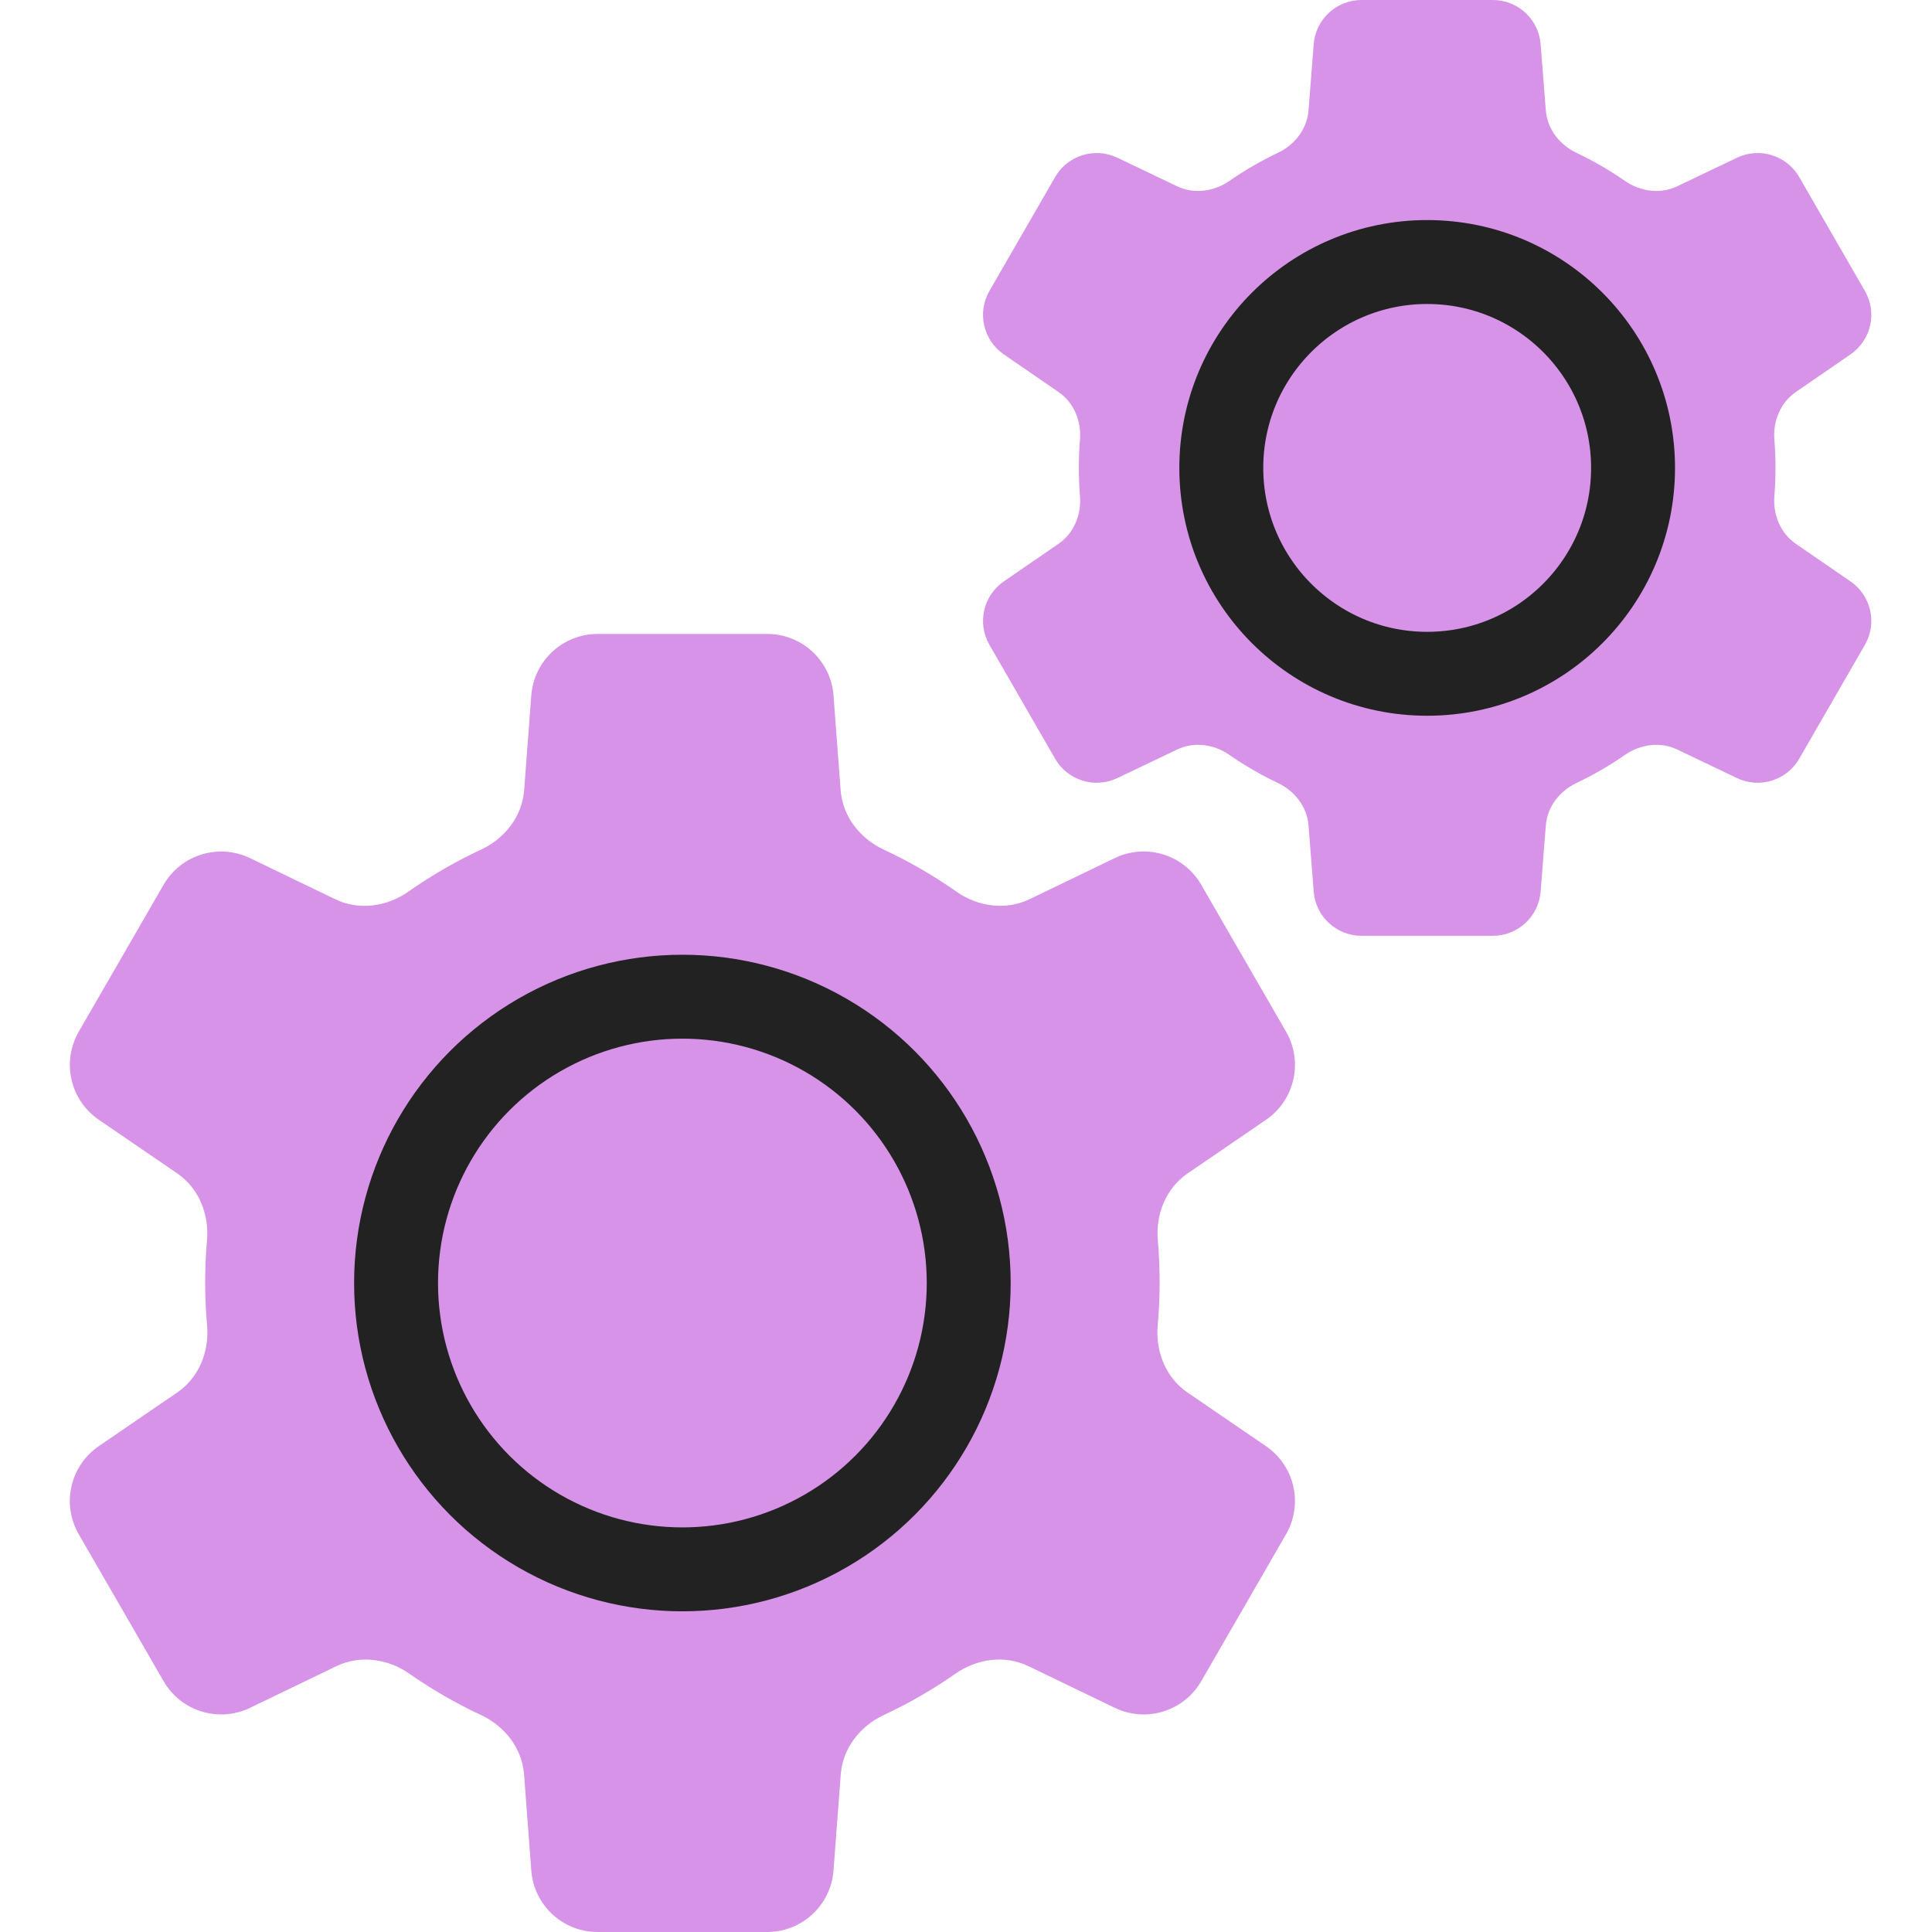
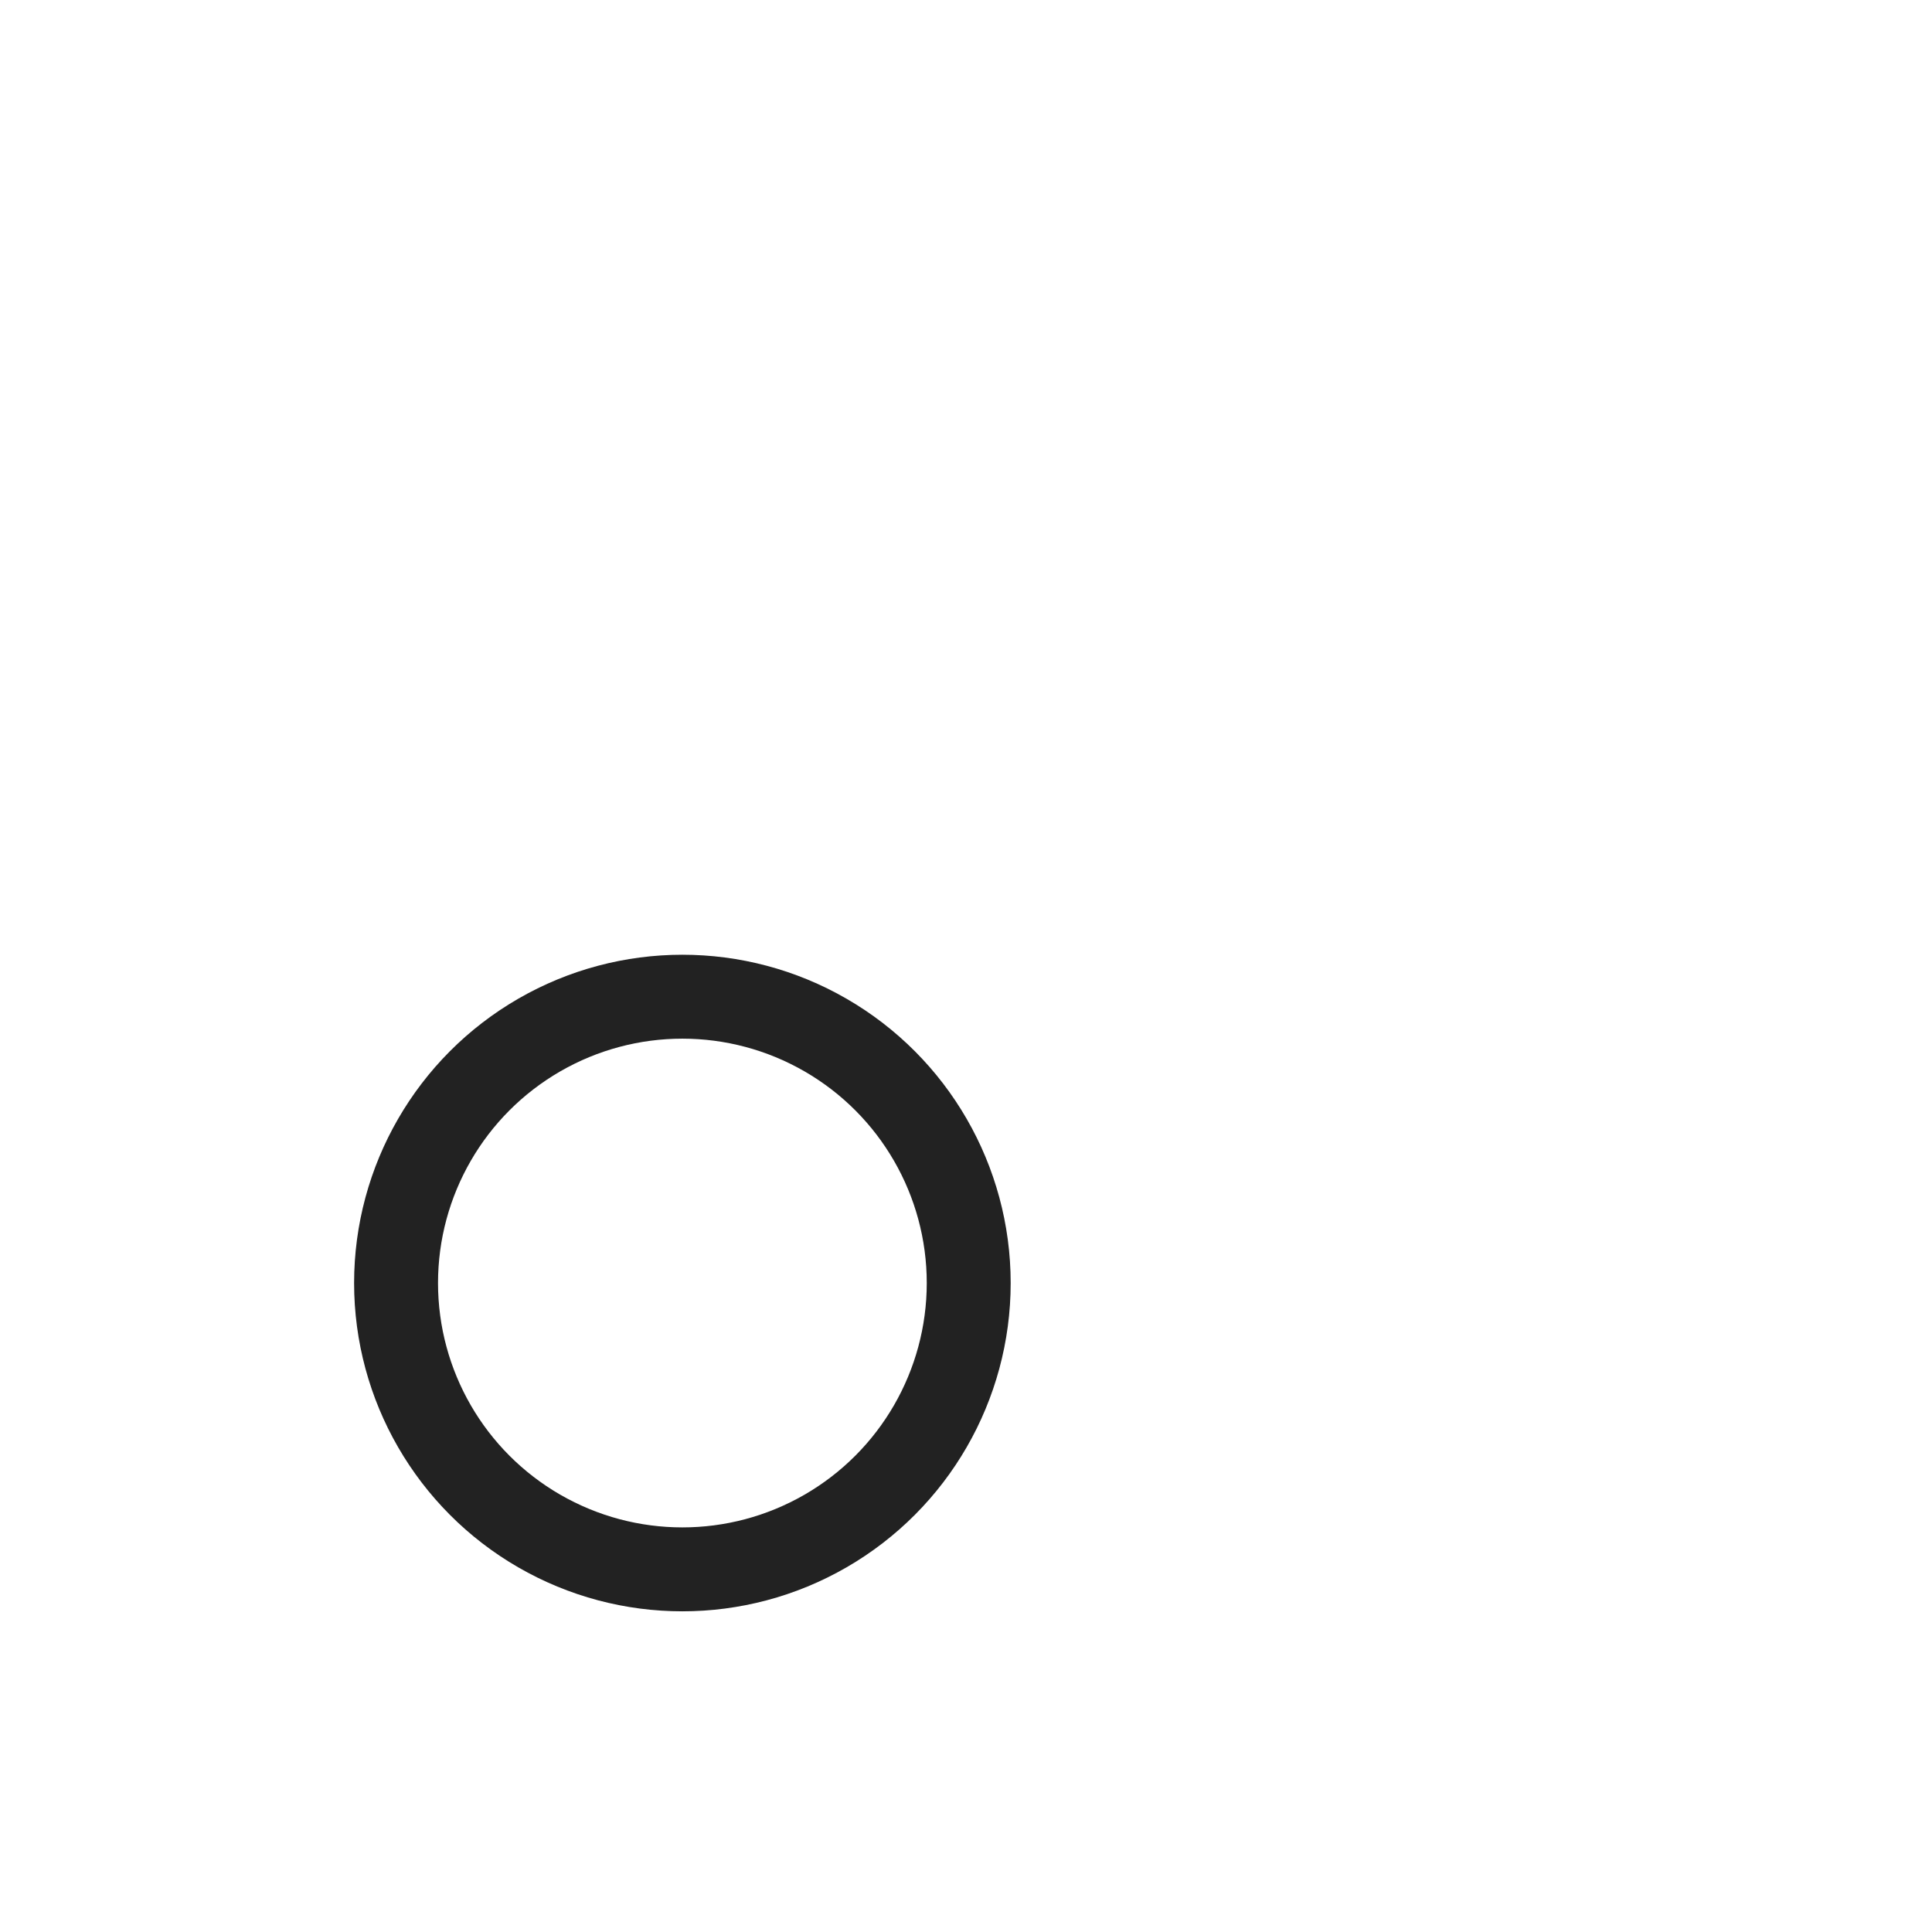
<svg xmlns="http://www.w3.org/2000/svg" width="64" height="64" viewBox="0 0 64 64" fill="none">
-   <path fill-rule="evenodd" clip-rule="evenodd" d="M51.035 1.464C50.971 0.638 50.281 0 49.452 0H45.102C44.273 0 43.583 0.638 43.518 1.464L43.347 3.655C43.298 4.272 42.892 4.796 42.333 5.062C41.769 5.33 41.23 5.643 40.721 5.995C40.212 6.348 39.553 6.438 38.994 6.171L37.014 5.225C36.265 4.867 35.368 5.146 34.953 5.864L32.777 9.637C32.363 10.355 32.57 11.27 33.253 11.74L35.065 12.986C35.575 13.336 35.825 13.949 35.776 14.565C35.751 14.874 35.738 15.185 35.738 15.5C35.738 15.815 35.751 16.126 35.776 16.434C35.825 17.05 35.575 17.664 35.065 18.014L33.253 19.26C32.57 19.729 32.363 20.645 32.777 21.362L34.953 25.135C35.368 25.854 36.265 26.132 37.014 25.775L38.994 24.829C39.553 24.561 40.211 24.652 40.721 25.005C41.23 25.358 41.769 25.67 42.333 25.938C42.892 26.204 43.298 26.728 43.347 27.345L43.518 29.536C43.583 30.362 44.273 31 45.102 31H49.452C50.281 31 50.971 30.362 51.035 29.536L51.207 27.345C51.255 26.728 51.662 26.204 52.221 25.938C52.785 25.67 53.324 25.358 53.833 25.005C54.343 24.652 55.001 24.562 55.56 24.829L57.54 25.775C58.289 26.132 59.186 25.854 59.601 25.135L61.777 21.363C62.191 20.645 61.984 19.73 61.301 19.26L59.489 18.014C58.979 17.664 58.729 17.051 58.778 16.435C58.803 16.126 58.816 15.815 58.816 15.5C58.816 15.185 58.803 14.873 58.778 14.565C58.729 13.949 58.979 13.336 59.489 12.986L61.301 11.739C61.984 11.27 62.191 10.355 61.777 9.637L59.601 5.864C59.186 5.146 58.289 4.867 57.54 5.225L55.559 6.171C55 6.438 54.342 6.347 53.832 5.995C53.324 5.642 52.785 5.33 52.221 5.062C51.662 4.796 51.255 4.272 51.207 3.655L51.035 1.464Z" fill="#D793E7" />
-   <circle cx="47.277" cy="15.5" r="6.82" stroke="#222222" stroke-width="2.78" />
-   <path fill-rule="evenodd" clip-rule="evenodd" d="M27.611 23.038C27.525 21.888 26.567 21 25.414 21H19.796C18.644 21 17.686 21.888 17.6 23.038L17.363 26.176C17.298 27.043 16.724 27.777 15.936 28.144C15.09 28.538 14.284 29.005 13.527 29.537C12.815 30.037 11.89 30.168 11.107 29.789L8.283 28.427C7.244 27.926 5.995 28.311 5.418 29.31L2.61 34.174C2.034 35.172 2.323 36.444 3.274 37.094L5.869 38.869C6.584 39.358 6.933 40.221 6.857 41.085C6.817 41.544 6.797 42.009 6.797 42.479C6.797 42.96 6.818 43.436 6.86 43.906C6.938 44.771 6.59 45.637 5.872 46.127L3.273 47.905C2.323 48.555 2.033 49.827 2.609 50.825L5.419 55.691C5.995 56.69 7.245 57.075 8.284 56.574L11.143 55.194C11.925 54.817 12.848 54.946 13.559 55.443C14.306 55.965 15.1 56.423 15.933 56.812C16.72 57.179 17.295 57.913 17.36 58.78L17.6 61.962C17.686 63.112 18.644 64 19.796 64H25.414C26.567 64 27.525 63.112 27.611 61.962L27.851 58.78C27.916 57.913 28.49 57.179 29.278 56.812C30.111 56.423 30.905 55.964 31.652 55.442C32.364 54.945 33.286 54.816 34.068 55.194L36.928 56.573C37.966 57.075 39.216 56.69 39.793 55.691L42.601 50.826C43.177 49.829 42.888 48.556 41.937 47.906L39.338 46.129C38.621 45.639 38.273 44.773 38.35 43.907C38.393 43.437 38.414 42.96 38.414 42.479C38.414 42.009 38.394 41.545 38.354 41.086C38.278 40.222 38.626 39.359 39.342 38.87L41.938 37.095C42.888 36.444 43.178 35.172 42.602 34.175L39.792 29.308C39.215 28.309 37.966 27.924 36.927 28.426L34.103 29.788C33.319 30.166 32.394 30.036 31.682 29.536C30.926 29.005 30.121 28.538 29.275 28.144C28.487 27.777 27.912 27.043 27.847 26.176L27.611 23.038Z" fill="#D793E7" />
  <circle cx="22.605" cy="42.502" r="9.485" stroke="#222222" stroke-width="2.78" />
</svg>